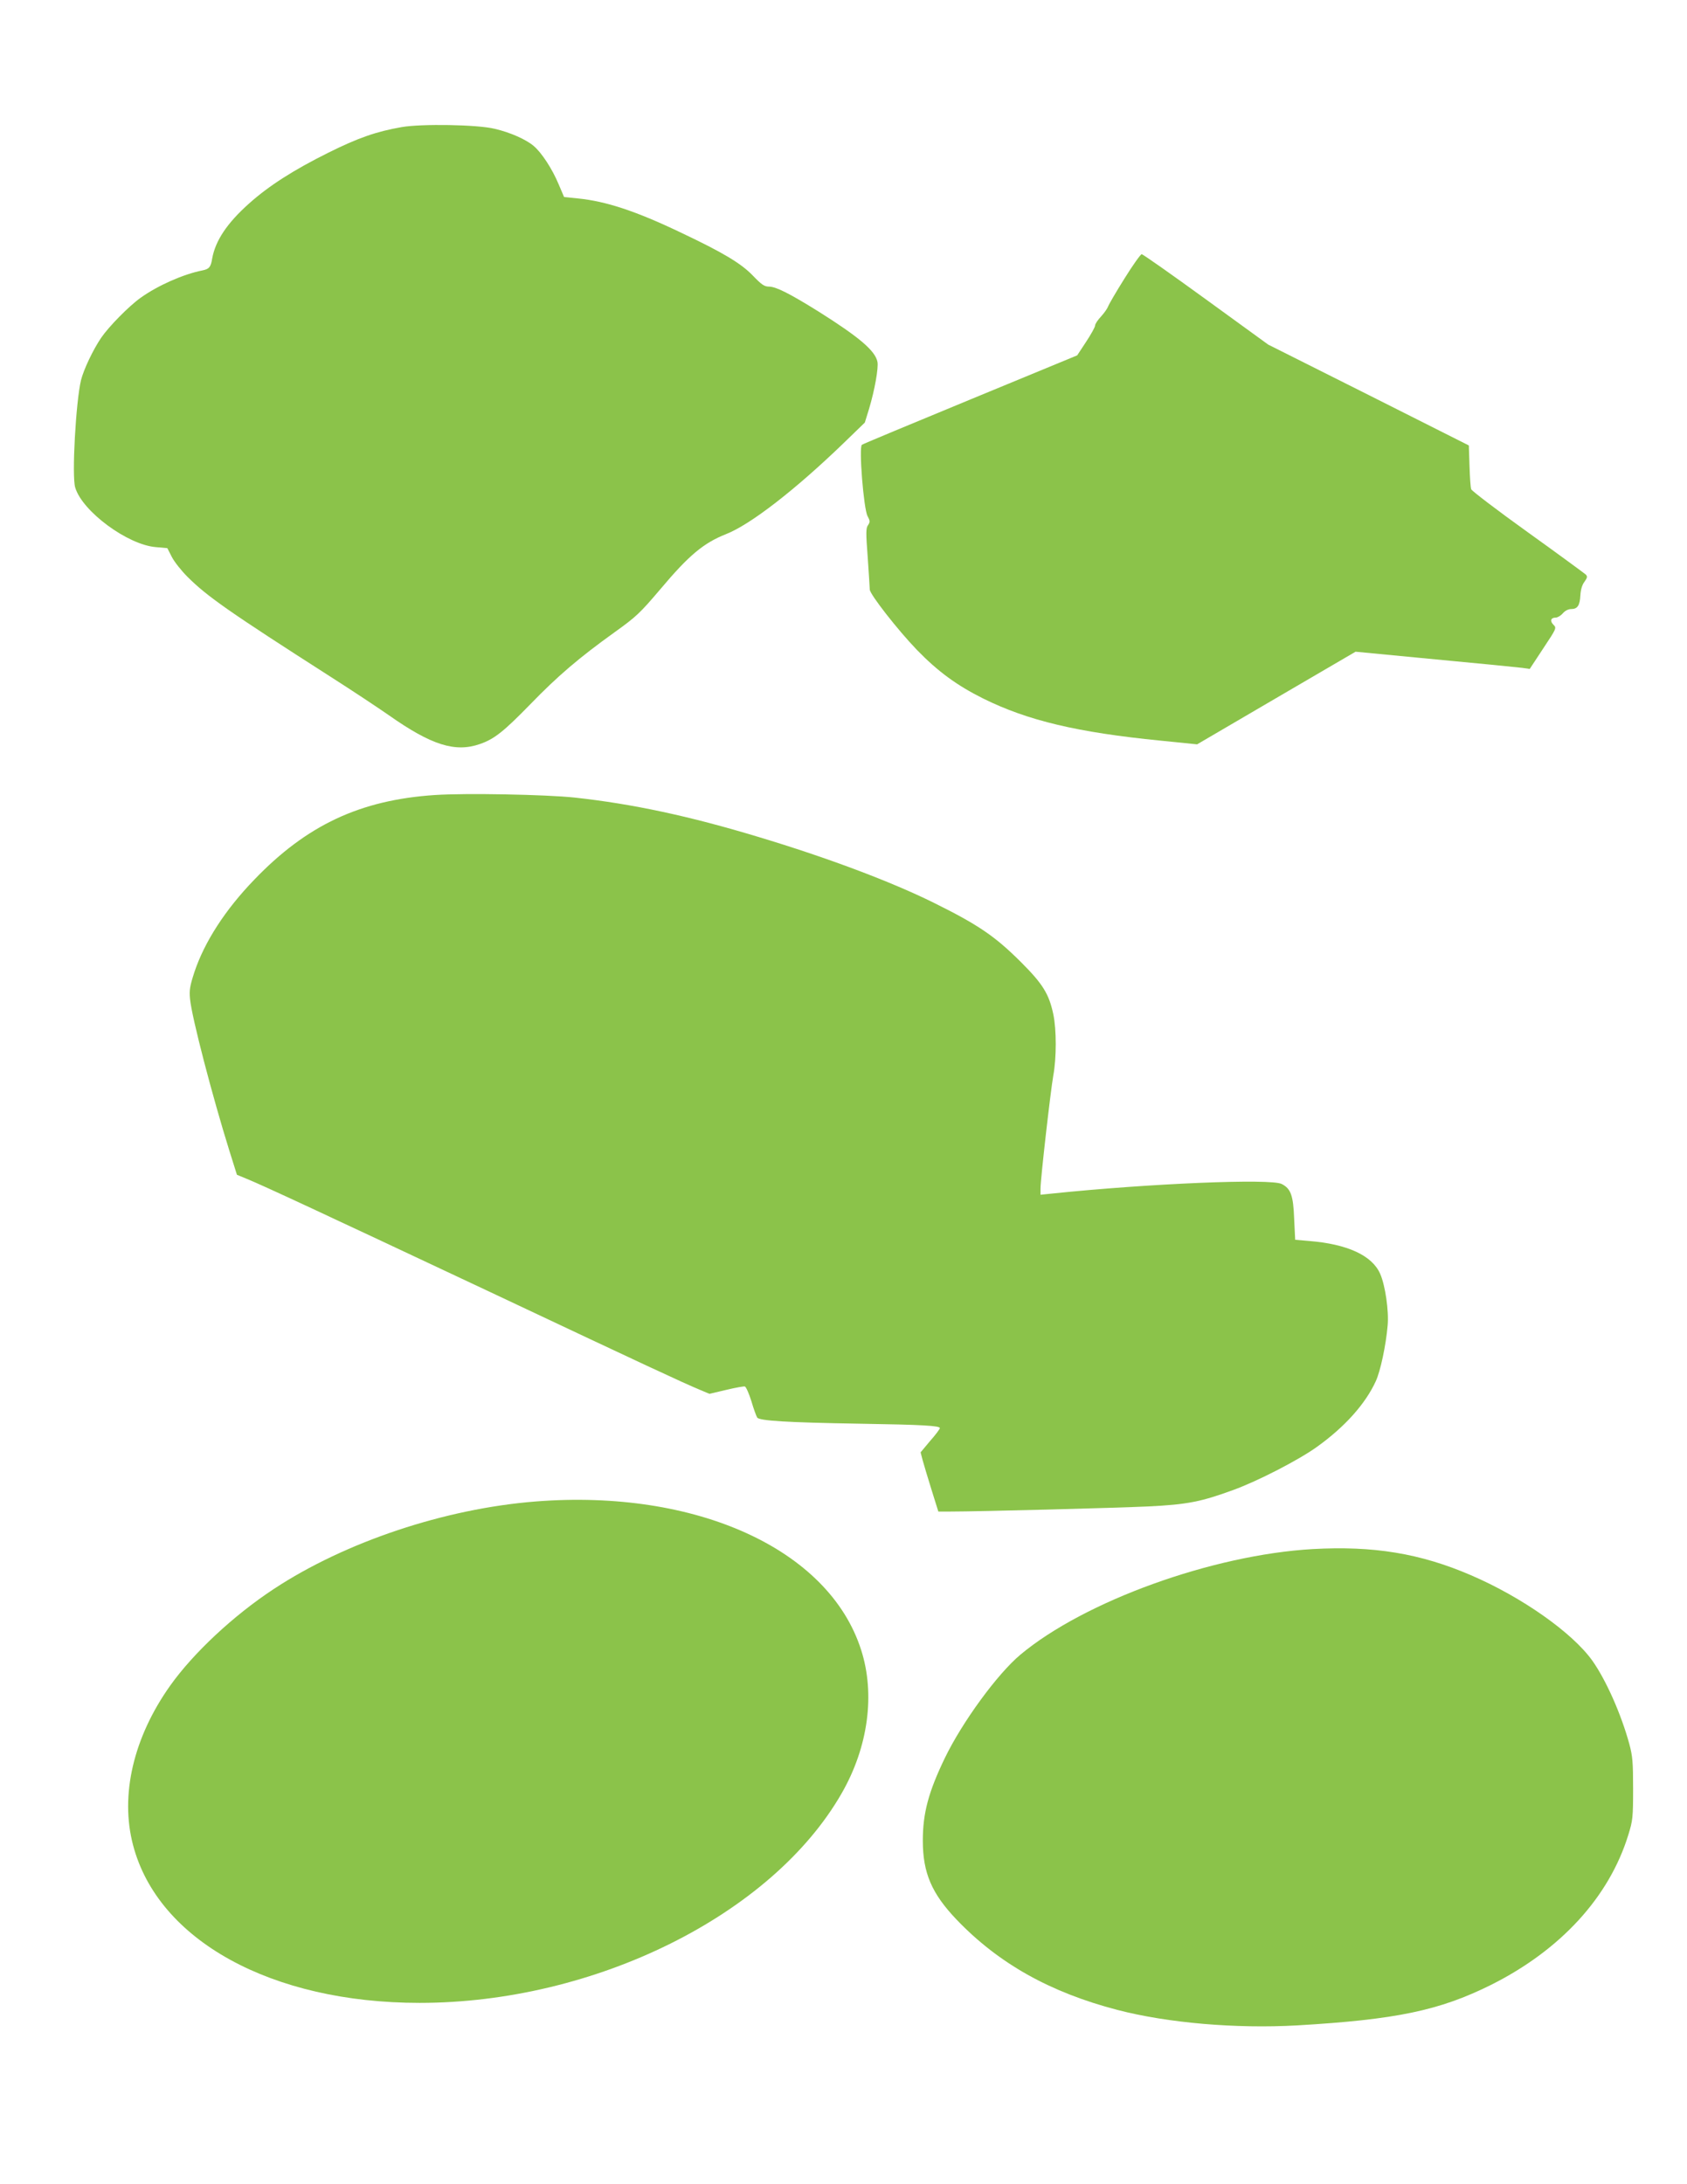
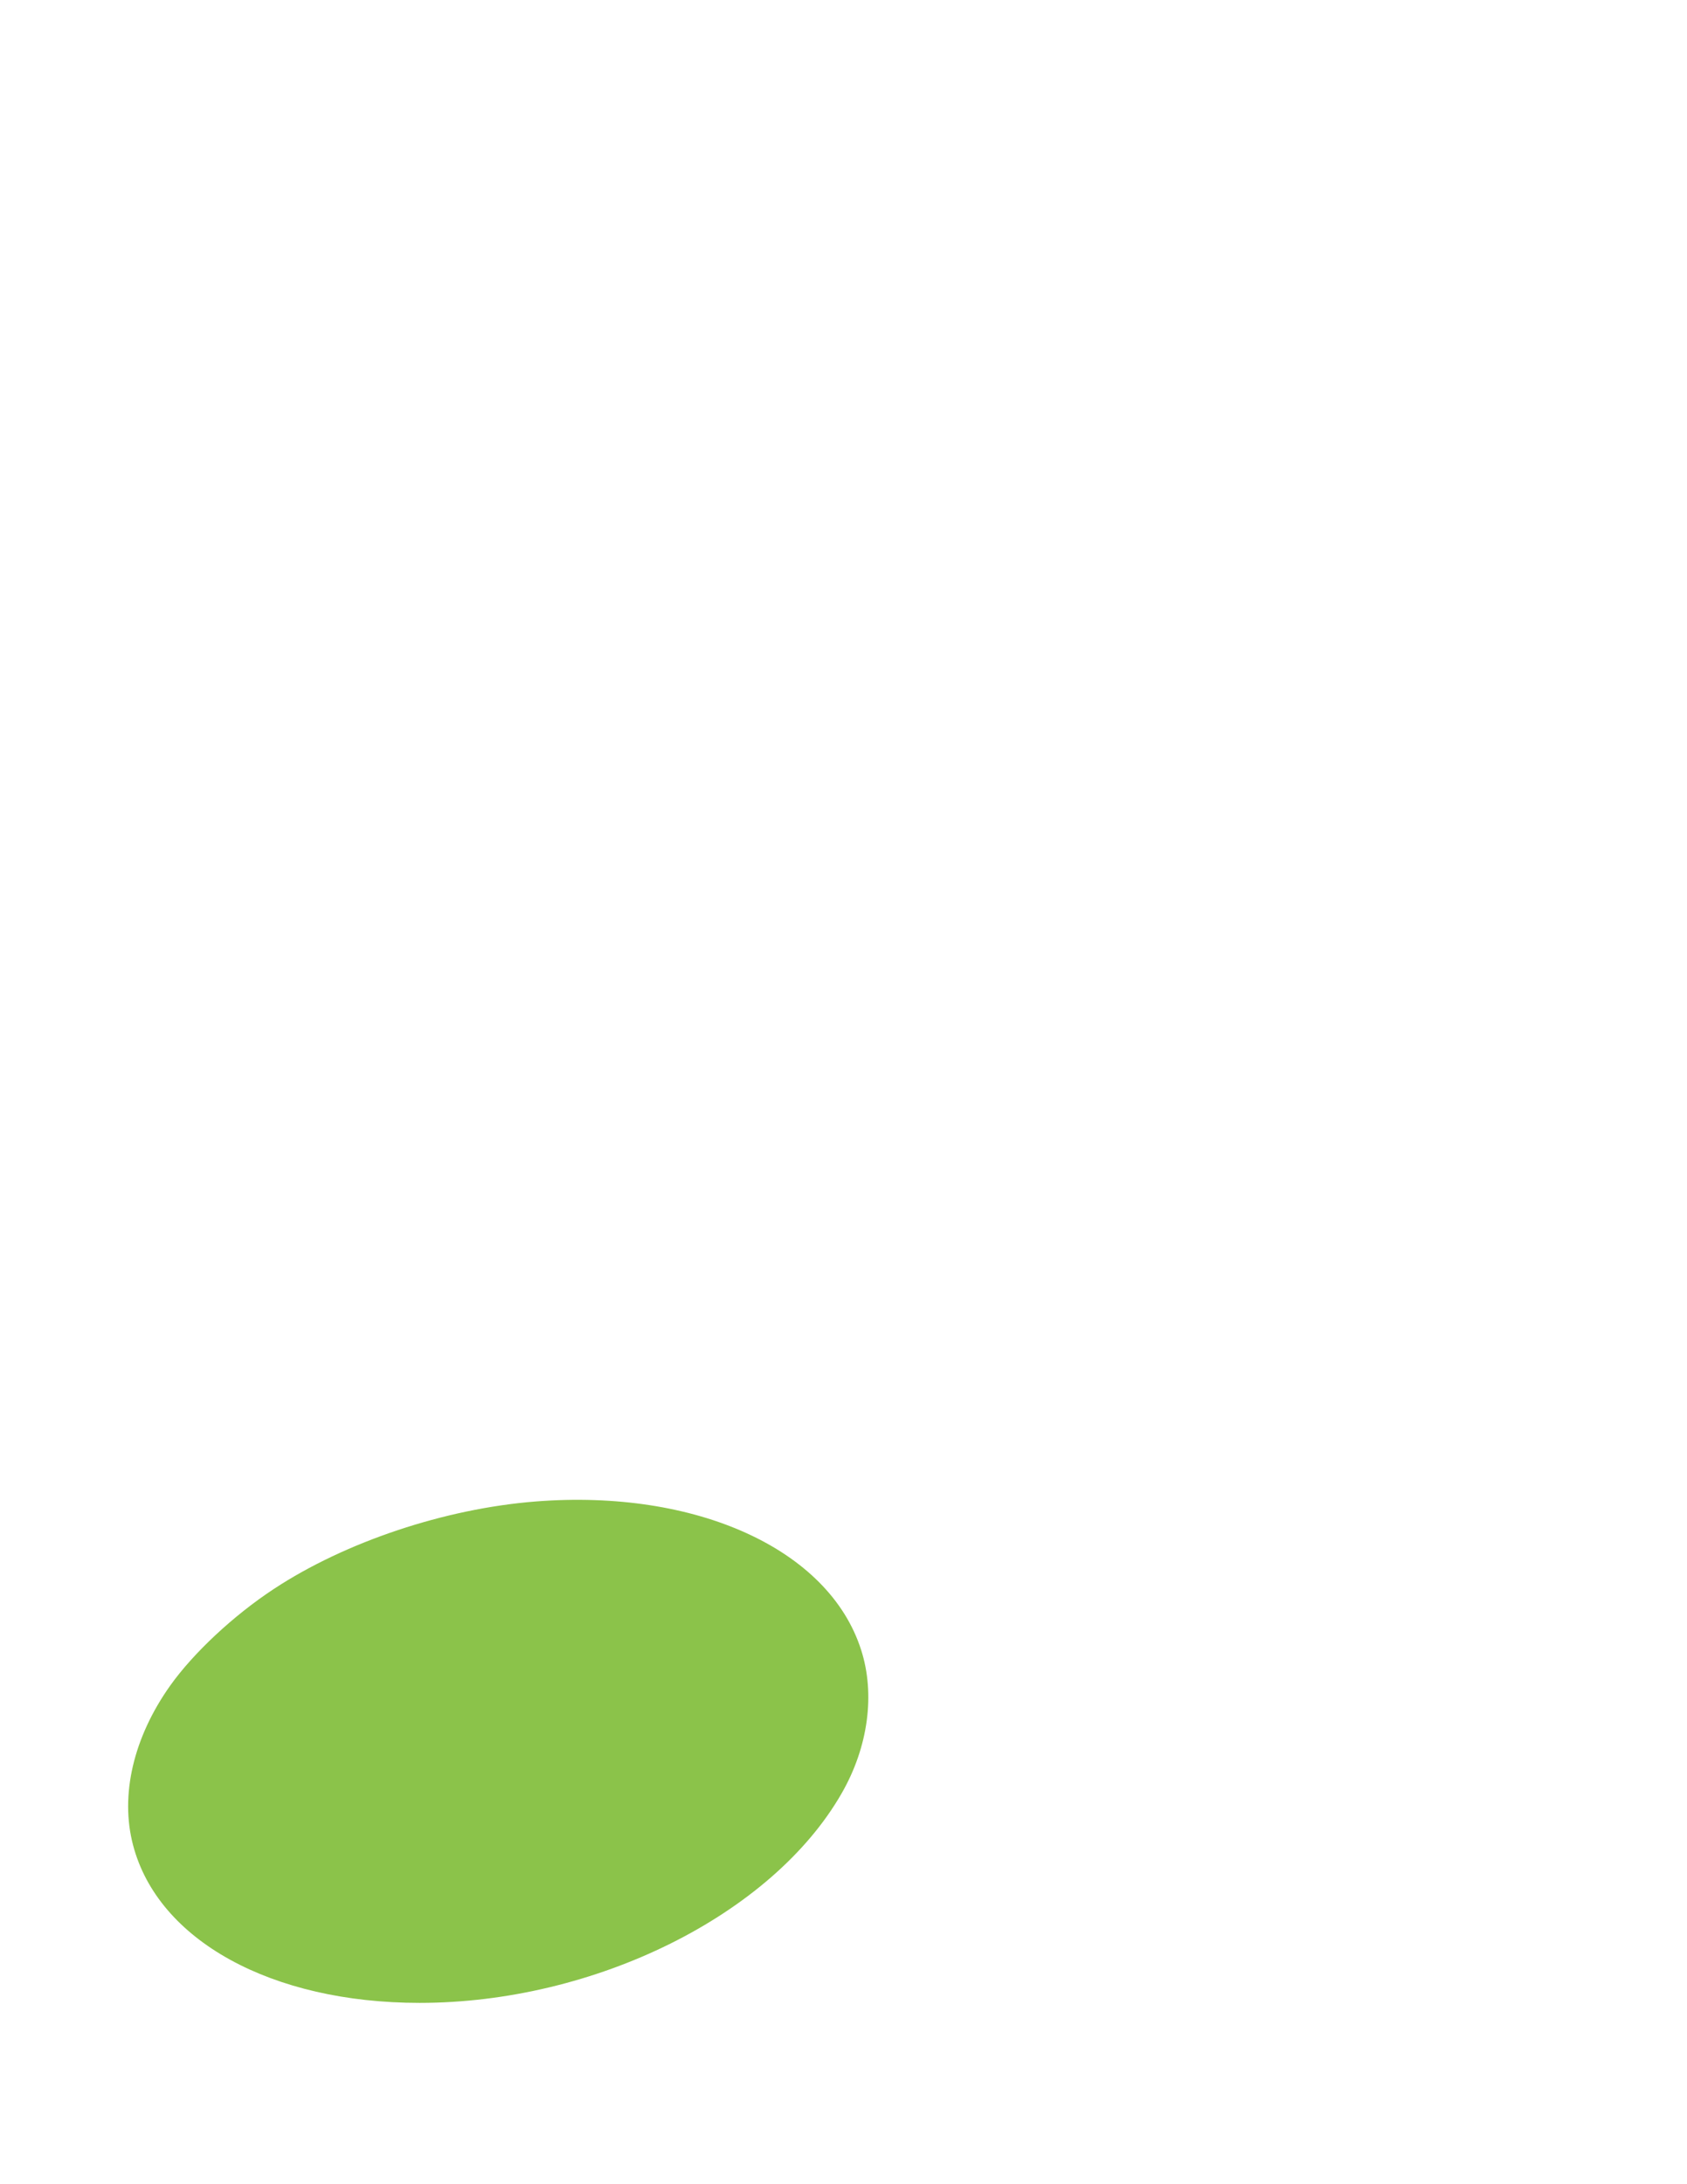
<svg xmlns="http://www.w3.org/2000/svg" version="1.0" width="989pt" height="1280pt" viewBox="0 0 989 1280" preserveAspectRatio="xMidYMid meet">
  <g transform="translate(0,1280) scale(0.1,-0.1)" fill="#8bc34a" stroke="none">
-     <path d="M2355 12055 c-150 -26 -257 -64 -430 -150 -203 -101 -349 -194 -465 -298 -128 -114 -197 -217 -216 -322 -8 -51 -18 -62 -57 -70 -112 -22 -261 -88 -362 -160 -69 -49 -187 -169 -232 -235 -48 -71 -102 -185 -118 -248 -30 -124 -55 -563 -34 -630 42 -140 308 -336 473 -349 l67 -6 26 -51 c14 -28 56 -81 92 -117 115 -115 247 -207 836 -584 127 -81 281 -183 344 -227 250 -176 390 -220 535 -169 84 29 139 73 296 234 160 165 284 271 493 421 127 91 149 112 268 252 168 200 254 271 385 323 143 56 405 259 687 531 l127 123 25 81 c33 110 56 240 49 275 -13 65 -106 144 -344 294 -170 106 -251 147 -292 147 -27 0 -43 11 -95 65 -67 70 -173 134 -418 250 -267 128 -444 186 -609 202 l-79 8 -32 75 c-37 89 -100 186 -147 225 -45 38 -137 79 -228 100 -101 25 -429 30 -545 10z" />
-     <path d="M6592 11167 c-49 -78 -92 -152 -96 -164 -4 -11 -22 -37 -41 -58 -19 -20 -35 -44 -35 -53 0 -9 -24 -52 -53 -96 l-52 -79 -625 -258 c-344 -142 -630 -261 -637 -266 -19 -12 10 -376 33 -418 15 -28 15 -35 3 -53 -13 -17 -13 -45 -2 -189 6 -92 12 -177 12 -189 1 -28 165 -238 276 -353 122 -126 235 -209 390 -286 261 -129 552 -198 1036 -246 l217 -22 465 272 464 271 469 -45 c258 -24 488 -47 511 -50 l41 -6 79 120 c79 119 79 120 60 139 -22 22 -16 42 14 42 10 0 29 11 41 25 13 15 32 25 49 25 37 0 51 21 54 81 2 33 10 61 24 79 17 24 18 31 8 42 -8 7 -160 119 -340 248 -180 129 -329 243 -332 252 -4 10 -8 71 -10 137 l-4 120 -588 296 -588 295 -365 265 c-201 146 -370 265 -377 265 -6 0 -52 -64 -101 -143z" />
-     <path d="M2550 8140 c-438 -29 -752 -176 -1060 -497 -170 -176 -291 -364 -350 -540 -27 -83 -31 -107 -26 -158 10 -108 132 -574 231 -891 l44 -140 58 -24 c98 -40 439 -199 1413 -657 935 -441 1135 -534 1242 -579 l57 -24 98 23 c54 13 104 22 110 20 7 -3 24 -41 38 -86 13 -45 29 -88 34 -96 12 -19 176 -29 596 -36 377 -6 475 -12 475 -26 0 -5 -25 -39 -57 -75 l-56 -67 12 -46 c7 -25 30 -103 52 -173 l40 -128 72 0 c165 0 968 21 1159 30 226 11 309 27 497 96 144 52 384 176 490 252 164 117 286 253 347 387 27 59 59 209 69 325 8 85 -14 237 -44 304 -47 107 -192 174 -417 192 l-81 7 -6 123 c-5 138 -20 177 -73 204 -64 33 -777 3 -1346 -56 l-68 -7 0 36 c0 56 59 572 75 663 19 103 19 269 0 359 -25 118 -61 177 -187 303 -154 154 -252 221 -517 352 -247 122 -618 262 -1024 384 -403 122 -738 194 -1078 231 -169 18 -639 27 -819 15z" />
    <path d="M3140 3999 c-533 -42 -1116 -237 -1535 -513 -237 -156 -471 -375 -607 -566 -216 -304 -295 -643 -218 -935 146 -559 812 -925 1680 -925 1027 0 2065 515 2474 1228 156 271 198 582 114 842 -189 590 -967 943 -1908 869z" />
-     <path d="M7695 3720 c-587 -34 -1337 -305 -1713 -619 -135 -113 -341 -395 -443 -606 -96 -199 -129 -323 -129 -484 0 -189 52 -310 198 -463 247 -258 550 -427 942 -529 296 -77 695 -111 1053 -91 582 34 835 87 1137 237 410 205 694 516 806 880 26 84 28 102 28 270 0 155 -3 191 -22 262 -48 176 -137 376 -217 489 -118 165 -414 373 -712 501 -297 128 -572 173 -928 153z" />
  </g>
</svg>